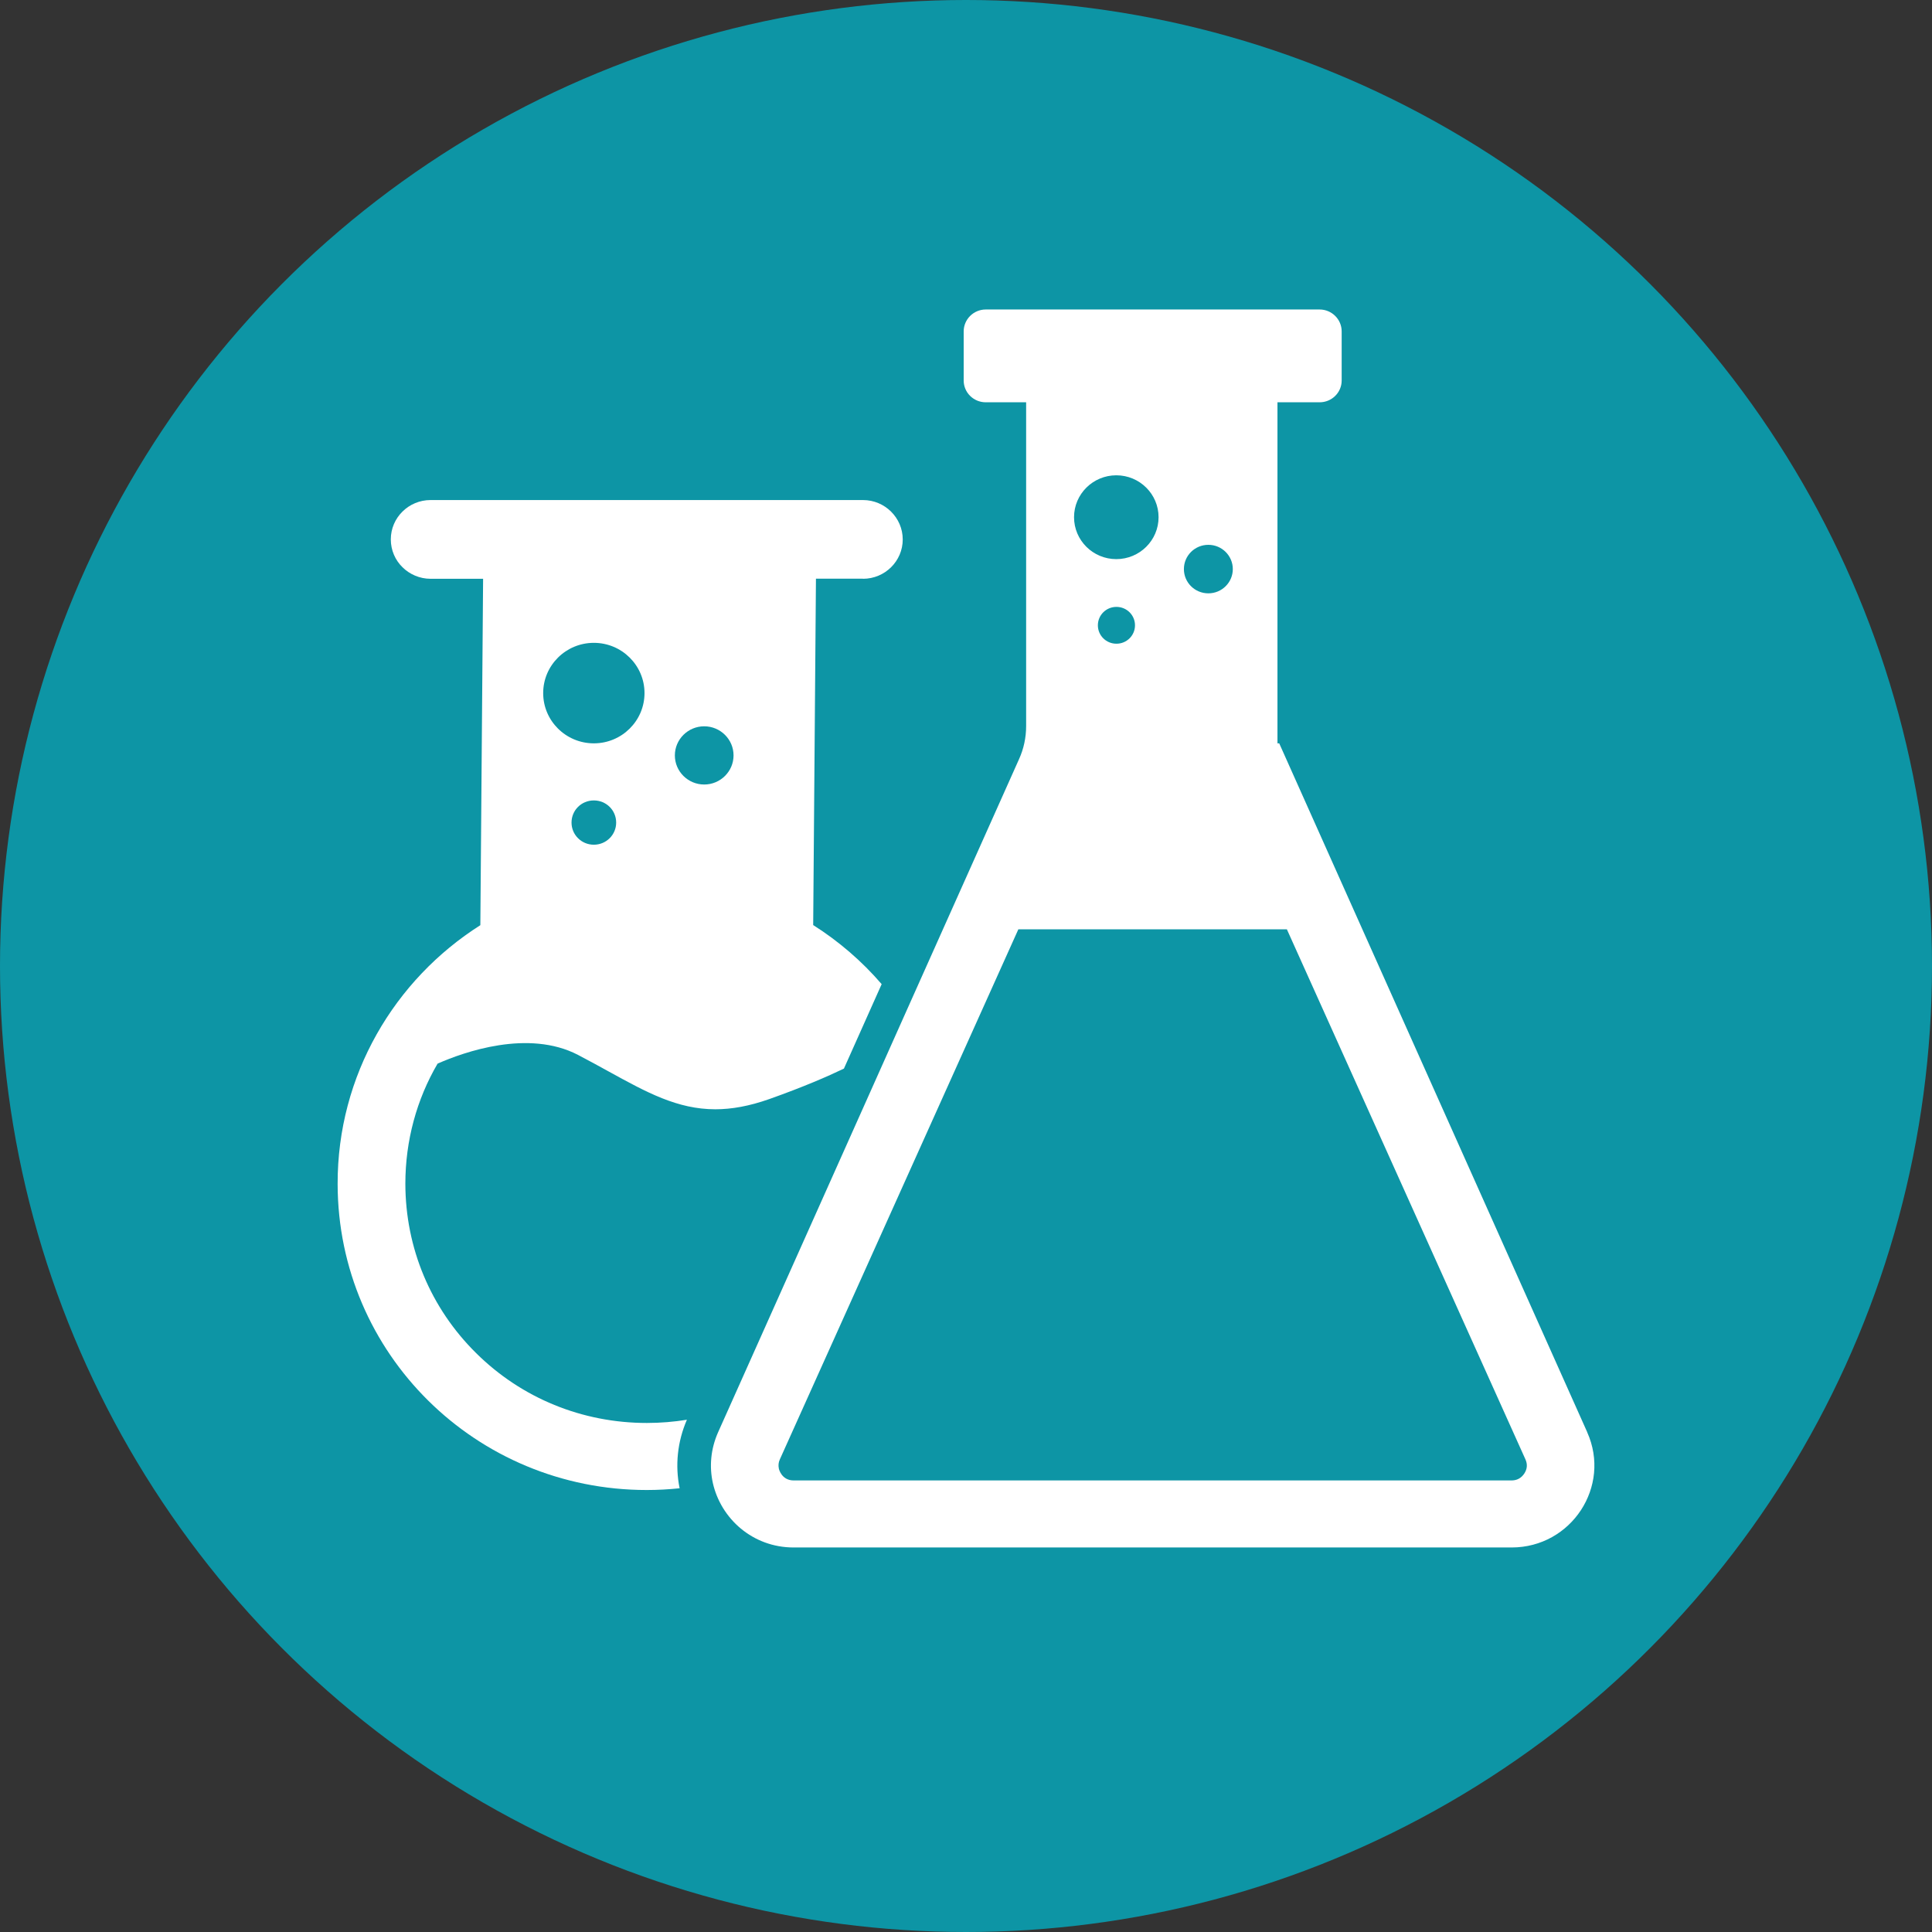
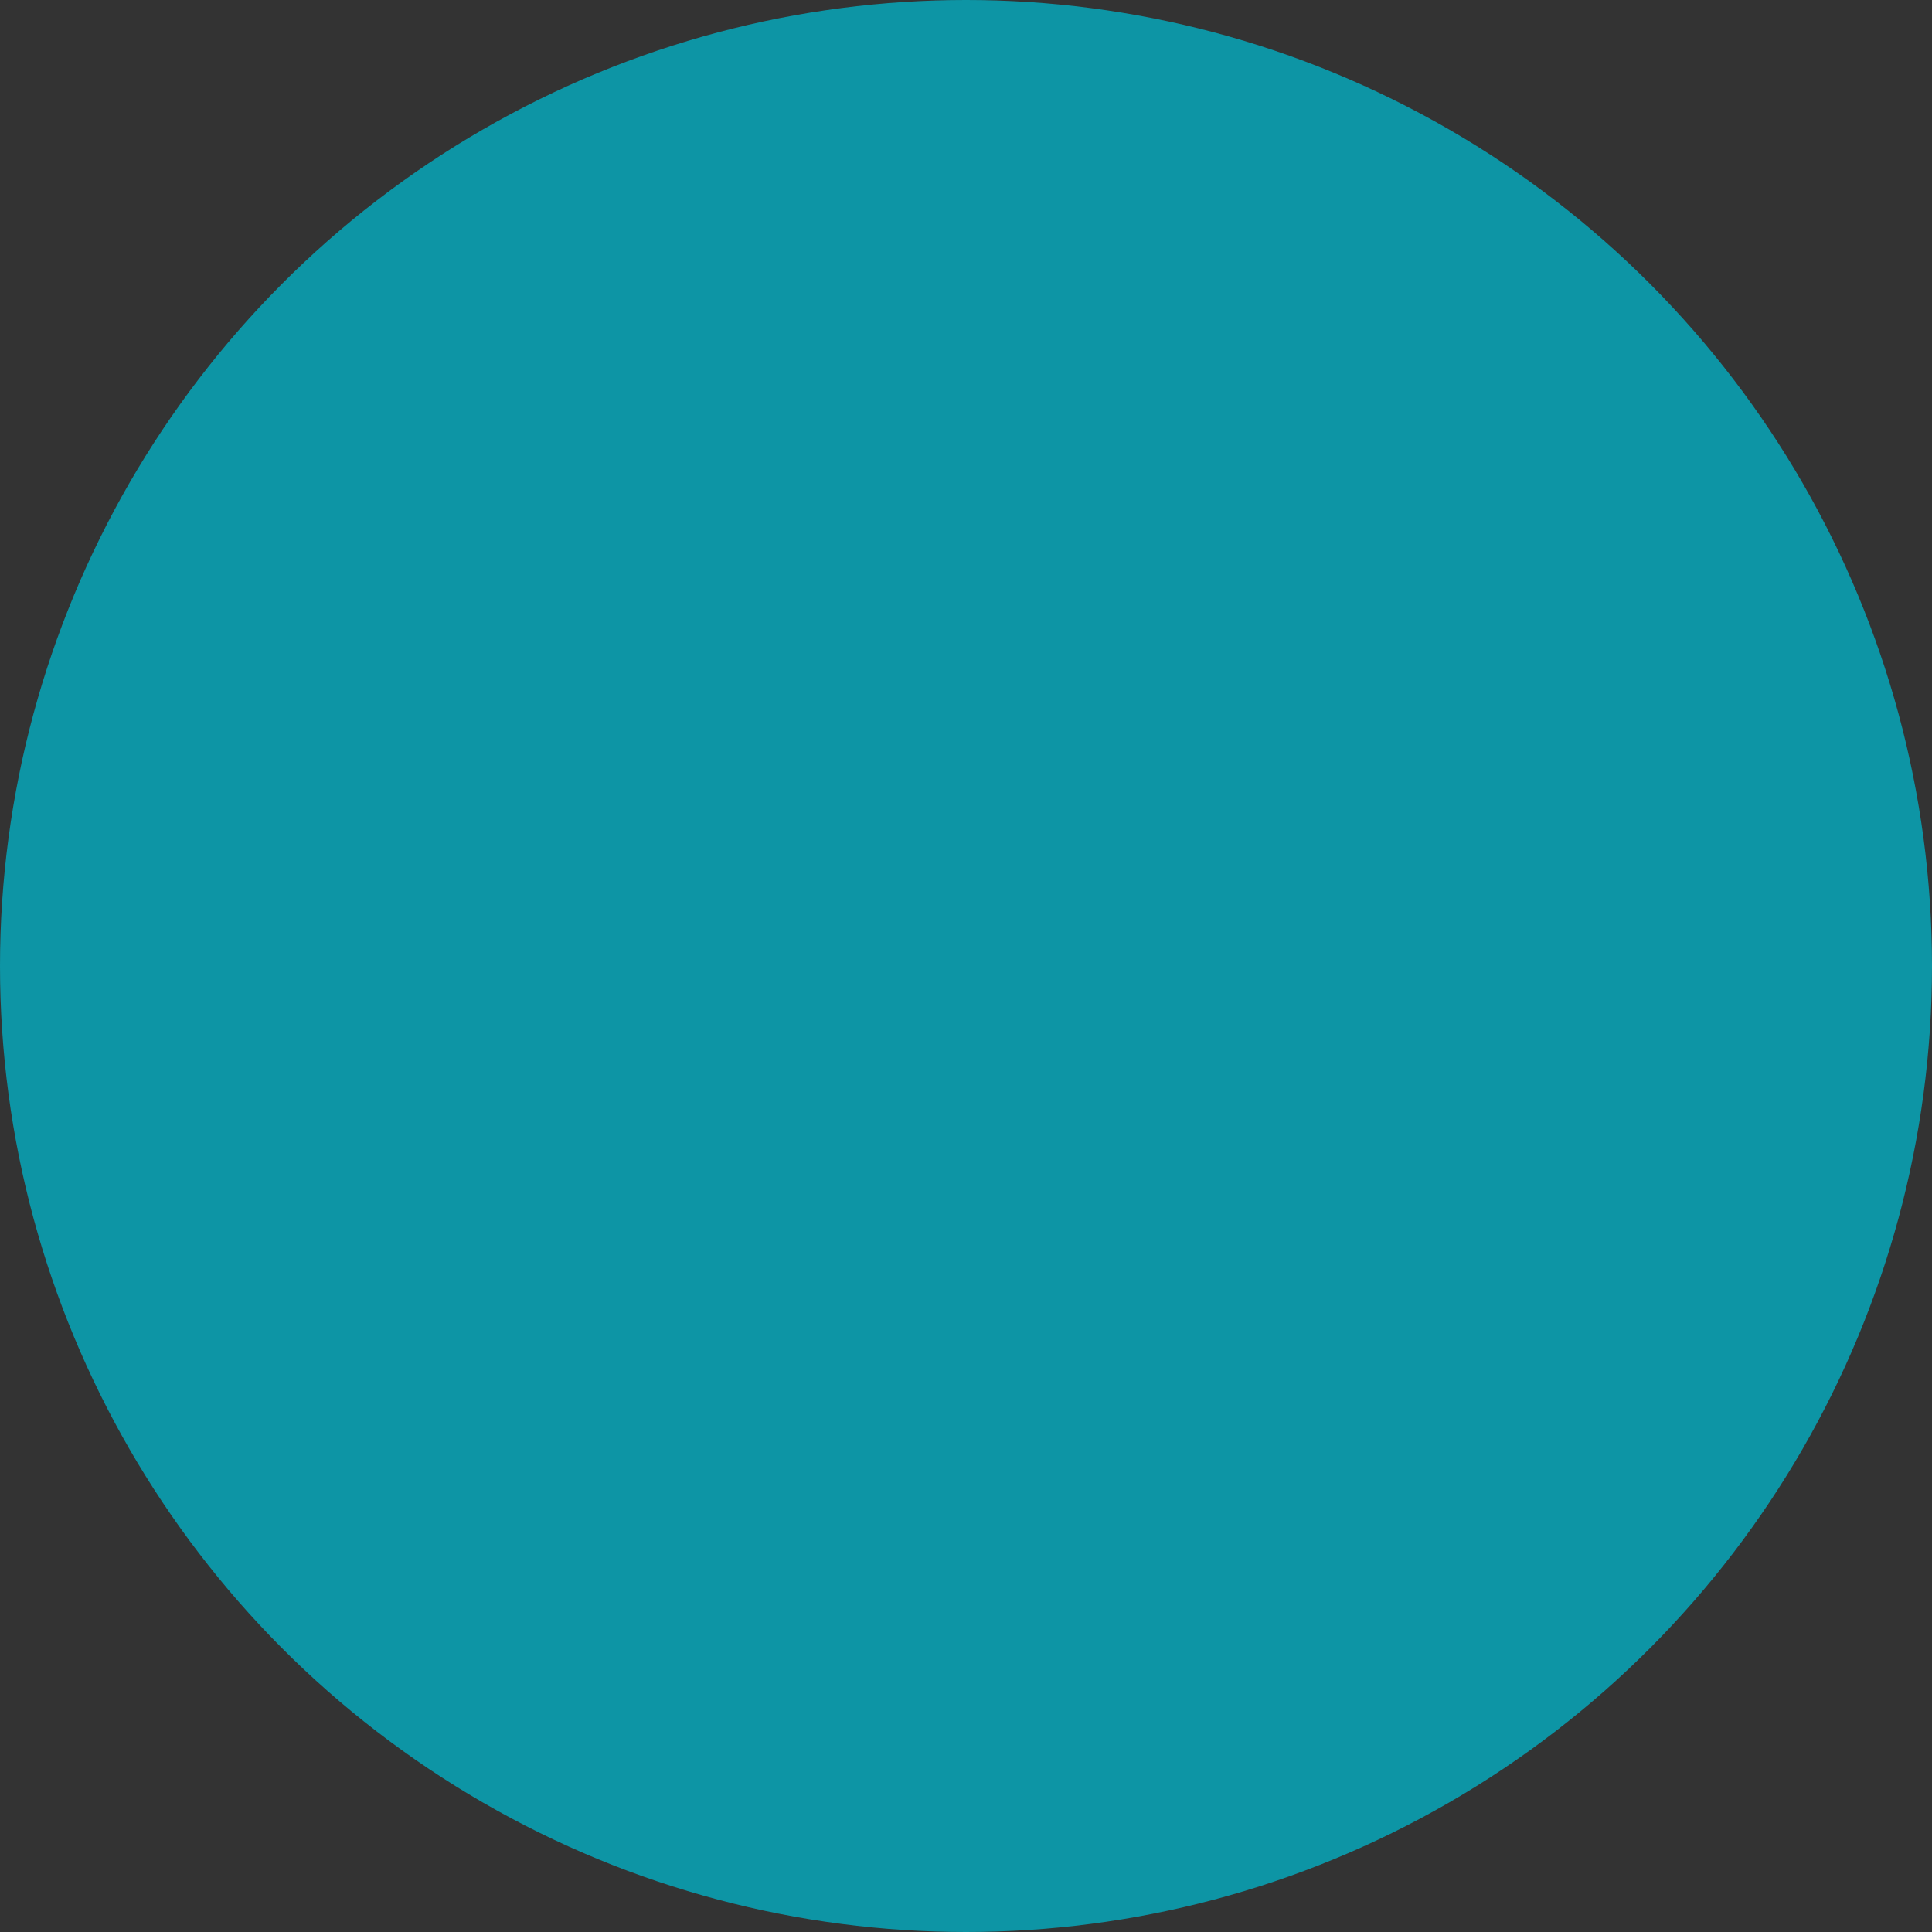
<svg xmlns="http://www.w3.org/2000/svg" width="206" height="206" viewBox="0 0 206 206" fill="none">
  <rect x="0" y="0" width="206" height="206" fill="#333333" stroke="none" />
  <circle cx="103" cy="103" r="103" fill="#0D95A5" />
  <g clip-path="url(#clip0_187_2)">
    <path d="M169.238 152.706L136.397 79.259H136.21V42.894H140.703C142 42.894 143.056 41.859 143.056 40.573V35.334C143.056 34.048 142 33 140.703 33H105.106C103.809 33 102.753 34.048 102.753 35.334V40.573C102.753 41.859 103.809 42.894 105.106 42.894H109.412V77.416C109.412 78.636 109.158 79.843 108.65 80.957L96.468 108.197L92.778 116.46L77.681 150.226L76.571 152.706C75.769 154.509 75.621 156.393 76.009 158.13C76.865 161.923 80.248 165 84.621 165H161.175C167.553 165 171.819 158.488 169.238 152.719M128.842 58.092C130.286 58.092 131.449 59.259 131.449 60.678C131.449 62.098 130.286 63.265 128.842 63.265C127.397 63.265 126.234 62.111 126.234 60.678C126.234 59.246 127.397 58.092 128.842 58.092ZM119.027 50.679C121.514 50.679 123.533 52.681 123.533 55.148C123.533 57.615 121.514 59.617 119.027 59.617C116.539 59.617 114.52 57.615 114.52 55.148C114.52 52.681 116.539 50.679 119.027 50.679ZM121.019 66.673C121.019 67.761 120.136 68.636 119.04 68.636C117.943 68.636 117.061 67.761 117.061 66.673C117.061 65.586 117.943 64.71 119.04 64.71C120.136 64.71 121.019 65.586 121.019 66.673ZM162.525 157.122C162.205 157.6 161.75 157.852 161.175 157.852H84.621C83.337 157.852 83.043 156.631 83.043 156.578C82.976 156.26 83.003 155.929 83.15 155.61L108.583 99.086H137.212L162.646 155.597C162.887 156.128 162.846 156.631 162.525 157.122Z" fill="white" />
-     <path d="M92.015 61.713C94.355 61.713 96.254 59.83 96.254 57.522C96.254 56.355 95.773 55.307 95.01 54.551C94.248 53.795 93.192 53.318 92.015 53.318H45.909C43.569 53.318 41.67 55.201 41.67 57.509C41.67 58.663 42.138 59.724 42.913 60.48C43.676 61.236 44.745 61.713 45.909 61.713H51.511L51.217 98.648C42.058 104.457 35.973 114.656 36 126.247C36.027 144.324 50.736 158.873 68.962 158.873C70.139 158.873 71.315 158.806 72.465 158.687C71.971 156.26 72.225 153.727 73.241 151.38C71.85 151.605 70.419 151.724 68.975 151.724C62.089 151.724 55.617 149.085 50.763 144.271C45.909 139.47 43.234 133.064 43.221 126.221C43.221 121.632 44.424 117.229 46.657 113.41C49.452 112.176 56.325 109.723 61.634 112.481C62.797 113.091 63.867 113.675 64.897 114.245C68.948 116.473 72.225 118.277 76.276 118.277C78.001 118.277 79.887 117.945 82.026 117.189C85.65 115.903 88.244 114.776 89.983 113.94L94.007 104.935C91.908 102.495 89.448 100.373 86.706 98.635L87.001 61.7H92.015V61.713ZM63.319 90.068C62.008 90.068 60.939 89.02 60.939 87.707C60.939 86.394 61.995 85.346 63.319 85.346C64.643 85.346 65.699 86.394 65.699 87.707C65.699 89.02 64.629 90.068 63.319 90.068ZM63.319 79.259C60.337 79.259 57.917 76.859 57.917 73.901C57.917 70.944 60.337 68.543 63.319 68.543C66.301 68.543 68.721 70.944 68.721 73.901C68.721 76.859 66.301 79.259 63.319 79.259ZM75.086 83.649C73.361 83.649 71.957 82.256 71.957 80.545C71.957 78.835 73.361 77.442 75.086 77.442C76.811 77.442 78.215 78.835 78.215 80.545C78.215 82.256 76.811 83.649 75.086 83.649Z" fill="white" />
+     <path d="M92.015 61.713C94.355 61.713 96.254 59.83 96.254 57.522C96.254 56.355 95.773 55.307 95.01 54.551C94.248 53.795 93.192 53.318 92.015 53.318H45.909C43.569 53.318 41.67 55.201 41.67 57.509C41.67 58.663 42.138 59.724 42.913 60.48C43.676 61.236 44.745 61.713 45.909 61.713H51.511L51.217 98.648C42.058 104.457 35.973 114.656 36 126.247C36.027 144.324 50.736 158.873 68.962 158.873C70.139 158.873 71.315 158.806 72.465 158.687C71.971 156.26 72.225 153.727 73.241 151.38C71.85 151.605 70.419 151.724 68.975 151.724C62.089 151.724 55.617 149.085 50.763 144.271C45.909 139.47 43.234 133.064 43.221 126.221C43.221 121.632 44.424 117.229 46.657 113.41C49.452 112.176 56.325 109.723 61.634 112.481C62.797 113.091 63.867 113.675 64.897 114.245C68.948 116.473 72.225 118.277 76.276 118.277C78.001 118.277 79.887 117.945 82.026 117.189C85.65 115.903 88.244 114.776 89.983 113.94C91.908 102.495 89.448 100.373 86.706 98.635L87.001 61.7H92.015V61.713ZM63.319 90.068C62.008 90.068 60.939 89.02 60.939 87.707C60.939 86.394 61.995 85.346 63.319 85.346C64.643 85.346 65.699 86.394 65.699 87.707C65.699 89.02 64.629 90.068 63.319 90.068ZM63.319 79.259C60.337 79.259 57.917 76.859 57.917 73.901C57.917 70.944 60.337 68.543 63.319 68.543C66.301 68.543 68.721 70.944 68.721 73.901C68.721 76.859 66.301 79.259 63.319 79.259ZM75.086 83.649C73.361 83.649 71.957 82.256 71.957 80.545C71.957 78.835 73.361 77.442 75.086 77.442C76.811 77.442 78.215 78.835 78.215 80.545C78.215 82.256 76.811 83.649 75.086 83.649Z" fill="white" />
  </g>
  <defs>
    <clipPath id="clip0_187_2">
-       <rect width="134" height="132" fill="white" transform="translate(36 33)" />
-     </clipPath>
+       </clipPath>
  </defs>
</svg>